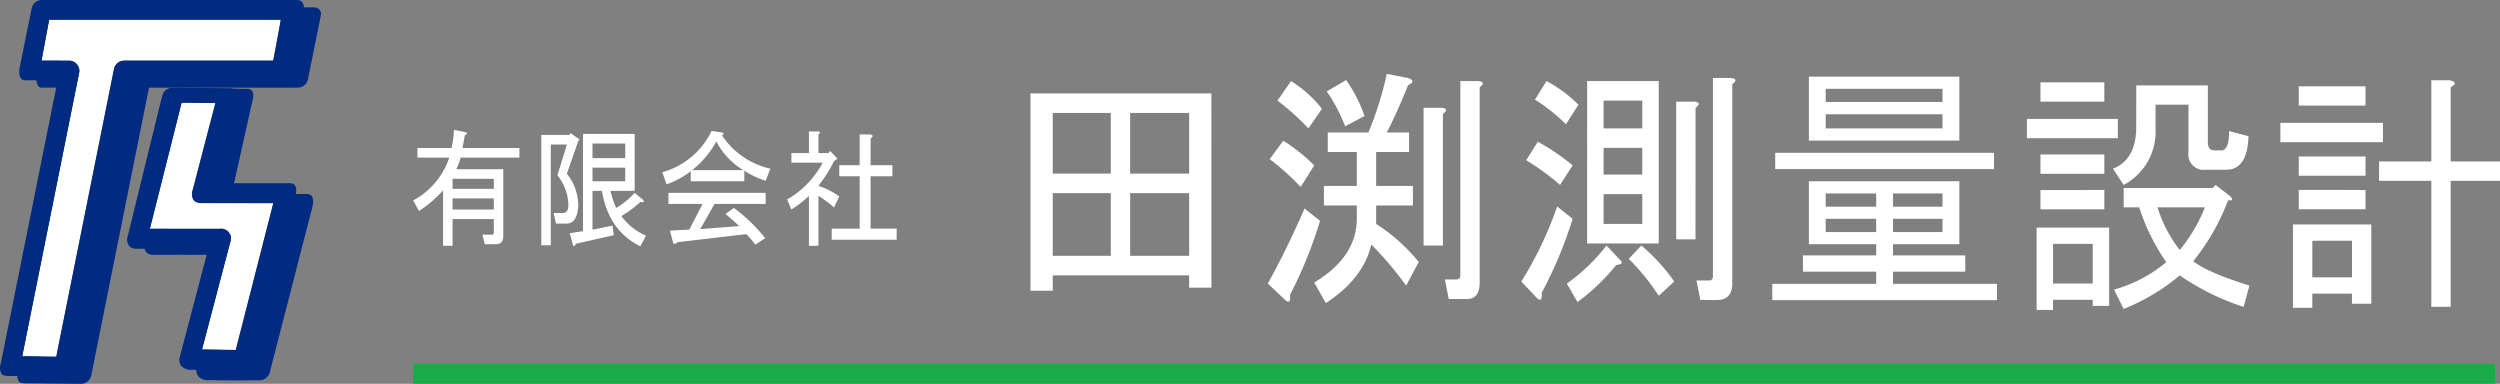
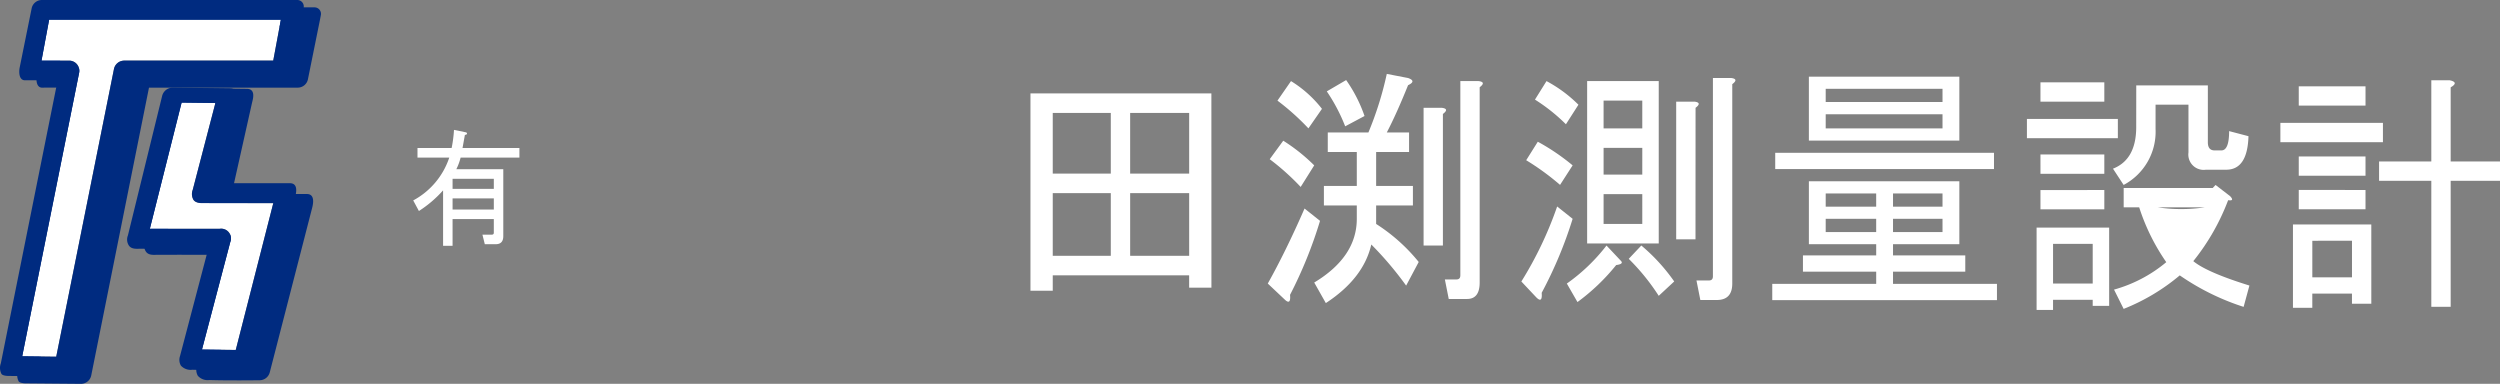
<svg xmlns="http://www.w3.org/2000/svg" width="347.798" height="53.397" viewBox="0 0 347.798 53.397">
  <rect x="0" y="0" width="347.798" height="53.397" fill="#808080" stroke="none" />
  <g id="フッターロゴ修正_線あり_" data-name="フッターロゴ修正（線あり）" transform="translate(0 0.001)">
    <g id="アートワーク_1" data-name="アートワーク 1" transform="translate(0 -0.001)">
      <g id="グループ_52" data-name="グループ 52" transform="translate(0 0)">
        <g id="グループ_45" data-name="グループ 45">
          <path id="パス_64553" data-name="パス 64553" d="M57.2,65.792h-.016s-4.485.058-6.995-.03a1.811,1.811,0,0,1-1.6-.592,1.7,1.7,0,0,1-.124-1.378L52.4,48.342s-9.02-.012-9.527,0-1.179.065-1.524-.473a1.62,1.62,0,0,1-.129-1.435l4.773-20.128a1.529,1.529,0,0,1,1.428-1.152l7.986.1c1.284,0,.845,1.44.733,1.9l-2.848,12.73H63.761c1.19,0,.854,1.454.738,1.915L58.611,64.647A1.465,1.465,0,0,1,57.2,65.792Zm-1.233-1.872,0,.016Zm-4.448-1.066,4.7.059,5.225-22.424-9.968-.008s-.844.028-1.146-.494c-.292-.425-.205.345-.094-.116h0l3.153-12.511-4.7-.059L44.265,45.475h9.7a1.4,1.4,0,0,1,1.491,1.905Zm1.361-22.278M54.7,28.113h0Z" transform="translate(-21.069 -12.893)" fill="#002b80" />
          <path id="パス_64554" data-name="パス 64554" d="M13.783,54.477h-.03L6.206,54.41s-.857.03-1.087-.275a1.81,1.81,0,0,1-.091-1.487l7.906-39.372s-4.23-.017-4.527,0c-.95.017-.859-1.36-.754-1.8l1.67-8.252a1.453,1.453,0,0,1,1.418-1.12H46.264a.9.9,0,0,1,.892,1.076l-.138.721-1.67,8.252a1.453,1.453,0,0,1-1.418,1.12H23.245L15.213,53.3A1.455,1.455,0,0,1,13.783,54.477Zm-.006-2.732h0ZM8,51.676l4.734.057,8.03-40.01a1.455,1.455,0,0,1,1.43-1.18H42.923l1.064-5.705H11.748l-1.064,5.705h3.858a1.413,1.413,0,0,1,1.37,1.73ZM23.447,12.235l0,.016Z" transform="translate(-2.518 -1.08)" fill="#002b80" />
          <path id="パス_64555" data-name="パス 64555" d="M9.019,11.309h3.858a1.413,1.413,0,0,1,1.37,1.73l-7.912,39.4,4.734.057,8.03-40.01a1.456,1.456,0,0,1,1.43-1.18H41.259l1.064-5.7H10.084Z" transform="translate(-3.247 -2.872)" fill="#fff" />
          <path id="パス_64556" data-name="パス 64556" d="M41.352,0H5.83A1.453,1.453,0,0,0,4.412,1.12L2.742,9.371c-.1.436-.2,1.814.754,1.8.3-.017,4.527,0,4.527,0L.117,50.541a1.809,1.809,0,0,0,.091,1.486c.23.306,1.087.275,1.087.275l7.547.067h.03a1.455,1.455,0,0,0,1.43-1.179l8.032-40.023H39.018a1.453,1.453,0,0,0,1.418-1.119L42.106,1.8l.138-.722A.9.9,0,0,0,41.352,0ZM8.865,49.638h0Zm9.667-39.495,0-.016Zm19.48-1.708H17.282a1.456,1.456,0,0,0-1.43,1.18l-8.03,40.01-4.734-.057L11,10.166a1.413,1.413,0,0,0-1.37-1.73H5.773l1.064-5.7H39.075Z" transform="translate(0)" fill="#002b80" />
          <path id="パス_64557" data-name="パス 64557" d="M48.824,42.777a1.6,1.6,0,0,1-.094-1.356h0l3.153-12.089-4.7-.058L42.762,46.837h9.7a1.358,1.358,0,0,1,1.491,1.842L50.017,63.631l4.7.057,5.225-20.426-9.968-.008S49.127,43.281,48.824,42.777Z" transform="translate(-21.918 -15.004)" fill="#fff" />
          <path id="パス_64558" data-name="パス 64558" d="M58.937,38.312H48.462L51.31,26.953c.112-.443.552-1.835-.733-1.835l-7.986-.1a1.518,1.518,0,0,0-1.428,1.113L36.39,45.585a1.52,1.52,0,0,0,.129,1.387c.346.52,1.018.468,1.524.457s9.527,0,9.527,0l-3.929,14.93a1.592,1.592,0,0,0,.124,1.331,1.841,1.841,0,0,0,1.6.573c2.51.084,6.995.029,6.995.029h.016a1.454,1.454,0,0,0,1.41-1.107l5.889-23.021C59.791,39.717,60.127,38.317,58.937,38.312ZM49.889,27.88h0ZM51.14,62.5l0-.016Zm.253-.989-4.7-.057L50.631,46.5a1.358,1.358,0,0,0-1.491-1.842h-9.7l4.422-17.563,4.7.058L45.41,39.241h0A1.6,1.6,0,0,0,45.5,40.6c.3.5,1.146.478,1.146.478l9.968.008Z" transform="translate(-18.597 -12.824)" fill="#002b80" />
        </g>
        <g id="グループ_51" data-name="グループ 51" transform="translate(57.487 10.281)">
          <g id="グループ_46" data-name="グループ 46" transform="translate(0 7.794)">
            <path id="パス_64559" data-name="パス 64559" d="M122.946,40.935h-4.419V39.6h4.749a18.185,18.185,0,0,0,.33-2.523l1.715.35q.262.282-.2.35l-.33,1.822h7.915v1.331h-8.179a8.049,8.049,0,0,1-.594,1.611h6.53v9.319q0,1.119-1.055,1.12h-1.517l-.33-1.331h1.32c.175,0,.264-.092.264-.28V49.483h-5.738V53.2h-1.319V45.488a16.128,16.128,0,0,1-3.364,2.873l-.792-1.472A10.528,10.528,0,0,0,122.946,40.935Zm6.2,4.344v-1.4h-5.738v1.4Zm-5.738,1.331v1.542h5.738V46.61Z" transform="translate(-117.933 -37.081)" fill="#fff" />
-             <path id="パス_64560" data-name="パス 64560" d="M156.728,43.829l1.32-4.274h-2.243V53.567h-1.319V38.223h3.958l.066-.28,1.319.911-.2.211-1.583,4.553a7.109,7.109,0,0,1,1.583,4.414q-.133,2.522-1.649,2.523H156.53l-.329-1.472h1.253q.857,0,.792-1.261A6.83,6.83,0,0,0,156.728,43.829Zm7.849,8.337L159.3,53.358q-.2.488-.4.21l-.462-1.681,1.847-.28V38.083h7.19V46h-3.364a12.812,12.812,0,0,0,.791,2.382,11.407,11.407,0,0,0,2.573-2.1l1.187.981q.263.422-.4.281a15.534,15.534,0,0,1-2.638,1.962,8.368,8.368,0,0,0,3.43,2.733l-.792,1.472q-4.419-2.173-5.343-7.708H161.61V51.4l2.771-.56Zm1.583-12.752H161.61v2.032h4.551Zm0,3.363H161.61v1.891h4.551Z" transform="translate(-136.668 -37.523)" fill="#fff" />
-             <path id="パス_64561" data-name="パス 64561" d="M203.4,44.3a11.678,11.678,0,0,1-2.969-1.4v1.472h-7.453v-1.4a11.347,11.347,0,0,1-3.364,1.822l-.594-1.682a10.783,10.783,0,0,0,6.86-5.745l1.385.21c.352.047.373.188.066.421a10.936,10.936,0,0,0,6.728,4.624Zm-2.7,7.426-9.564,1.122q-.331.35-.594.14l-.462-1.752,2.7-.14,1.847-3.573h-4.749V45.986H203.4v1.542H196.28l-1.979,3.5,5.409-.421a24.863,24.863,0,0,0-1.913-1.682l1.187-.841a23.207,23.207,0,0,1,4.353,4.2l-1.385.911A9.569,9.569,0,0,0,200.7,51.731Zm-.4-8.9a9.952,9.952,0,0,1-3.76-3.994,13.34,13.34,0,0,1-3.364,3.994Z" transform="translate(-154.37 -37.229)" fill="#fff" />
-             <path id="パス_64562" data-name="パス 64562" d="M229,40.525h1.385l.264-.281.989,1.051-.462.35A21.16,21.16,0,0,1,229,45.079a10.886,10.886,0,0,1,2.9,1.472l-.726,1.541A15.276,15.276,0,0,0,229,46.481v6.937H227.68V46.481a15.087,15.087,0,0,1-2.441,1.892l-.594-1.4a12.79,12.79,0,0,0,4.947-5.115h-4.353V40.525h2.441V37.513h1.253q.526.069.066.42Zm7.255-2.032v3.713h3.034v1.541h-3.034v7.287h3.628v1.541h-9.036V51.035h3.891V43.748H231.9V42.207h2.836V37.933h1.451Q236.847,38.074,236.254,38.494Z" transform="translate(-172.628 -37.302)" fill="#fff" />
          </g>
          <g id="グループ_47" data-name="グループ 47" transform="translate(85.876)">
            <path id="パス_64563" data-name="パス 64563" d="M319.276,53.686h-3.1V51.971H297.2v2.144h-3.1V26.664h25.17Zm-14-15.87V29.381H297.2v8.436Zm0,2.717H297.2v8.721h8.076Zm2.692-11.152v8.436h8.211V29.381Zm8.211,19.874V40.533H307.97v8.721Z" transform="translate(-294.106 -23.947)" fill="#fff" />
            <path id="パス_64564" data-name="パス 64564" d="M364.921,51.83q.132,1.428-.673.715l-2.423-2.288q2.555-4.574,5.114-10.437l2.154,1.715A60.658,60.658,0,0,1,364.921,51.83Zm1.48-15.012a33.642,33.642,0,0,0-4.308-3.86l1.884-2.573a24.817,24.817,0,0,1,4.307,3.431Zm1.077-8.149a33.627,33.627,0,0,0-4.307-3.86l1.884-2.717a16.221,16.221,0,0,1,4.307,3.86Zm6.73,10.723h-4.576V36.675h4.576V31.957H370.17V29.241h5.653a46.944,46.944,0,0,0,2.558-8.15l2.961.572q1.212.429,0,1-1.615,4-2.961,6.577h3.1v2.717H376.9v4.718h5.115v2.717H376.9v2.574a24.767,24.767,0,0,1,5.922,5.29l-1.749,3.288a47.388,47.388,0,0,0-4.846-5.719q-1.079,4.718-6.326,8.15l-1.615-2.859q5.922-3.573,5.923-8.864Zm-1.615-11.009a24.425,24.425,0,0,0-2.558-4.861l2.692-1.573a20.051,20.051,0,0,1,2.558,5Zm13.595-1.716v18.3H383.5V25.81h2.558Q387.128,25.954,386.187,26.667Zm4.98-4.575q1.076.144.135.858V50.115q0,2.285-1.75,2.288H387l-.539-2.717h1.615c.357,0,.538-.19.538-.572V22.092Z" transform="translate(-328.815 -21.091)" fill="#fff" />
            <path id="パス_64565" data-name="パス 64565" d="M434.2,50.574a51.463,51.463,0,0,0,4.98-10.437l2.154,1.716a58.147,58.147,0,0,1-4.307,10.294q.132,1.572-.808.572Zm2.288-19.445a30.108,30.108,0,0,1,4.846,3.288l-1.75,2.717a35.239,35.239,0,0,0-4.711-3.432Zm1.212-8.435a18.854,18.854,0,0,1,4.441,3.288L440.4,28.7a24.794,24.794,0,0,0-4.307-3.431Zm10.364,25.021c.269.286.044.478-.673.572a28.681,28.681,0,0,1-5.384,5.147l-1.48-2.573a25.554,25.554,0,0,0,5.519-5.29Zm5.249-2.43h-9.961V22.694h9.961Zm-2.289-16.013v-3.86h-5.384v3.86Zm0,6.433V31.987h-5.384V35.7Zm0,6.863V38.421h-5.384v4.147Zm-.135,3a25.906,25.906,0,0,1,4.576,5l-2.153,2a30.086,30.086,0,0,0-4.173-5.147Zm7.538-.857H455.74V25.553H458.3q1.076.144.135.858Zm.673,8.435-.539-2.717h1.75c.357,0,.539-.19.539-.572V22.265h2.557q1.076.144.135.858V50.86q0,2.286-2.154,2.288Z" transform="translate(-365.913 -21.693)" fill="#fff" />
          </g>
          <g id="グループ_48" data-name="グループ 48" transform="translate(189.067 0.379)">
            <path id="パス_64566" data-name="パス 64566" d="M522.6,45.184v1.554h10.054V49H522.6v1.7h14.46v2.261H505.8V50.7h14.46V49H510.069V46.739h10.191V45.184h-9.365V36.423h20.933v8.762ZM506.212,34.727V32.466h30.436v2.261Zm4.682-3.956v-8.9h20.933v8.9Zm2.341-5.37h16.251V23.563H513.236Zm0,3.674h16.251V27.1H513.236Zm0,10.881h7.023V38.119h-7.023Zm0,3.533h7.023V41.651h-7.023Zm16.251-3.533V38.119H522.6v1.837ZM522.6,43.489h6.886V41.651H522.6Z" transform="translate(-505.799 -21.868)" fill="#fff" />
          </g>
          <g id="グループ_49" data-name="グループ 49" transform="translate(224.496 1.175)">
-             <path id="パス_64567" data-name="パス 64567" d="M591.133,28.589v2.685H578.481V28.589ZM589.922,54.6h-2.289v-.848h-5.518v1.414h-2.288V43.713h10.095Zm-.673-31.1v2.685h-8.884V23.5Zm0,10.035v2.685h-8.884V33.536Zm0,4.947v2.686h-8.884V38.483Zm-1.615,7.491h-5.518v5.513h5.518Zm6.058-22.049h9.96V31.84c0,.755.313,1.13.942,1.13h.942q1.076,0,1.077-2.685l2.692.707q-.136,4.664-3.1,4.664h-2.827a2.132,2.132,0,0,1-2.423-2.4V26.61h-4.577V30a8.373,8.373,0,0,1-4.442,7.774l-1.481-2.262q3.231-1.272,3.231-5.794Zm-1.75,16.961V38.2h12.383l.4-.424,2.019,1.555q.672.709-.269.565a31.01,31.01,0,0,1-4.846,8.48q1.884,1.557,7.807,3.393l-.807,2.968a33.677,33.677,0,0,1-8.884-4.382,28.326,28.326,0,0,1-7.807,4.664L590.6,52.335a19.43,19.43,0,0,0,7.268-3.817,28.833,28.833,0,0,1-3.769-7.632Zm11.306,0h-6.6a18.394,18.394,0,0,0,3.1,5.937A22.267,22.267,0,0,0,603.247,40.886Z" transform="translate(-578.481 -23.501)" fill="#fff" />
+             <path id="パス_64567" data-name="パス 64567" d="M591.133,28.589v2.685H578.481V28.589ZM589.922,54.6h-2.289v-.848h-5.518v1.414h-2.288V43.713h10.095Zm-.673-31.1v2.685h-8.884V23.5Zm0,10.035v2.685h-8.884V33.536Zm0,4.947v2.686h-8.884V38.483Zm-1.615,7.491h-5.518v5.513h5.518Zm6.058-22.049h9.96V31.84c0,.755.313,1.13.942,1.13h.942q1.076,0,1.077-2.685l2.692.707q-.136,4.664-3.1,4.664h-2.827a2.132,2.132,0,0,1-2.423-2.4V26.61h-4.577V30a8.373,8.373,0,0,1-4.442,7.774l-1.481-2.262q3.231-1.272,3.231-5.794Zm-1.75,16.961V38.2h12.383l.4-.424,2.019,1.555q.672.709-.269.565a31.01,31.01,0,0,1-4.846,8.48q1.884,1.557,7.807,3.393l-.807,2.968a33.677,33.677,0,0,1-8.884-4.382,28.326,28.326,0,0,1-7.807,4.664L590.6,52.335a19.43,19.43,0,0,0,7.268-3.817,28.833,28.833,0,0,1-3.769-7.632Zm11.306,0h-6.6A22.267,22.267,0,0,0,603.247,40.886Z" transform="translate(-578.481 -23.501)" fill="#fff" />
          </g>
          <g id="グループ_50" data-name="グループ 50" transform="translate(259.757 0.88)">
            <path id="パス_64568" data-name="パス 64568" d="M650.819,28.832h14.268v2.685H650.819Zm12.652,25.159h-2.692V52.578h-5.518v1.979h-2.692V42.966h10.9Zm-.807-30.247V26.43h-9.288V23.744ZM653.376,33.5h9.288v2.685h-9.288Zm9.288,4.664v2.685h-9.288V38.161Zm-7.4,7.067v5.088h5.518V45.228ZM671.817,34.2V22.9h2.558q1.344.284.135.99V34.2h6.864v2.685h-6.864V54.415h-2.692V36.888h-7.268V34.2Z" transform="translate(-650.819 -22.896)" fill="#fff" />
          </g>
        </g>
-         <path id="パス_130932" data-name="パス 130932" d="M0,0H289.616V2.782H0Z" transform="translate(57.487 50.615)" fill="#00b73a" opacity="0.8" />
      </g>
    </g>
  </g>
</svg>